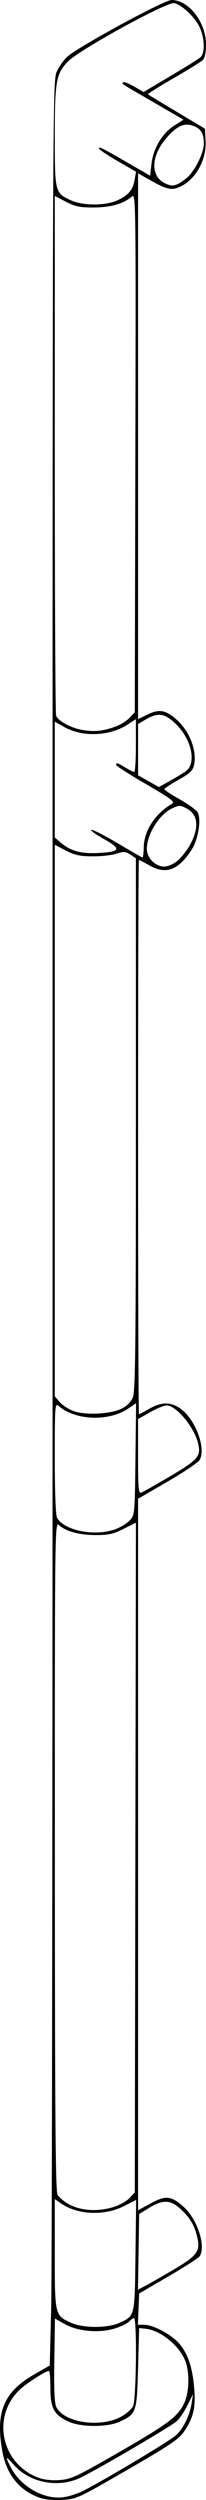
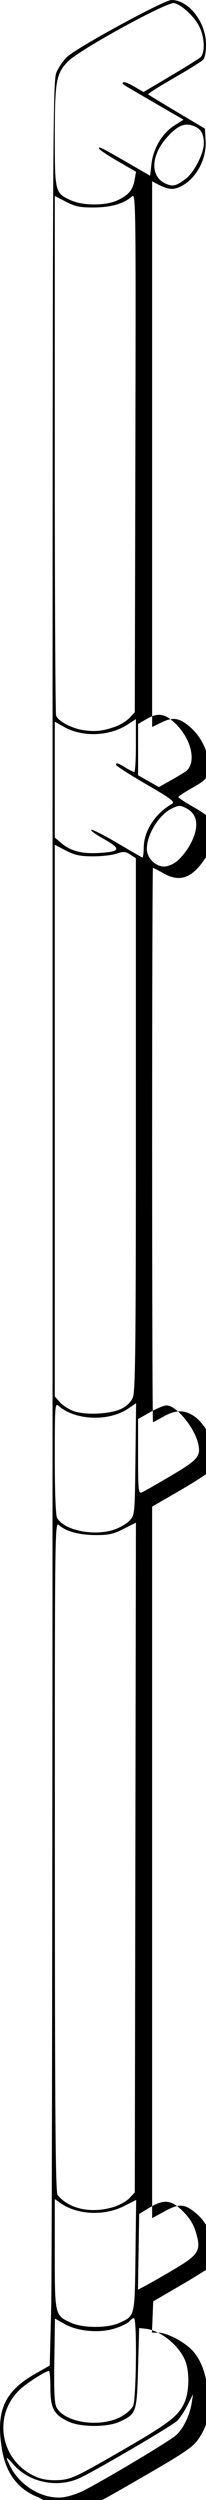
<svg xmlns="http://www.w3.org/2000/svg" height="757.793" viewBox="0 0 62.658 757.793" width="62.658">
-   <path d="m428.239 759.701c-6.033-2.305-9.75-7.014-11.009-13.948-2.157-11.885.416-18.037 9.775-23.374l4.641-2.646.442-17.679c.243-9.723.431-165.519.417-346.213-.025-320.992.004-328.599 1.237-331.333.694-1.539 2.127-3.595 3.183-4.568 3.221-2.968 29.512-17.231 31.762-17.231 5.23 0 10.474 6.728 10.485 13.452.004 2.357-.345 4.137-.924 4.716-.511.511-4.539 3.005-8.951 5.541-4.412 2.536-7.897 4.735-7.745 4.887.152.152 4.105 2.555 8.785 5.34l8.508 5.064.199 3.797c.288 5.501-2.81 11.247-7.332 13.6-2.714 1.412-4.245 1.163-8.925-1.454l-4.275-2.391v82.715 82.715l2.918-1.418c3.523-1.711 5.451-1.371 8.776 1.548 3.994 3.507 6.28 9.453 5.318 13.831-.361 1.646-1.292 2.519-4.731 4.443-2.355 1.317-4.28 2.593-4.28 2.837.001.243 2.129 1.639 4.728 3.101 2.6 1.462 5.036 3.236 5.414 3.943 1.14 2.131.137 8.237-1.857 11.304-4.001 6.153-7.756 7.583-12.68 4.831-1.709-.955-3.219-1.737-3.356-1.737-.137 0-.249 37.8-.249 84 0 46.2.119 84 .265 84 .146 0 1.571-.746 3.167-1.659 3.613-2.066 6.385-2.114 9.282-.162 4.593 3.095 8.019 11.96 6.046 15.646-.403.754-4.79 3.718-9.747 6.586l-9.013 5.216v107.835 107.835l3.841-2.094c4.513-2.461 6.201-2.296 9.919.968 4.215 3.701 6.947 11.962 4.981 15.064-.315.496-4.585 3.238-9.49 6.094l-8.918 5.191-.196 4.74-.196 4.74h1.898c2.805 0 8.545 3.11 10.809 5.856 2.584 3.135 3.903 7.144 4.43 13.467.47 5.632-.222 8.732-2.83 12.677-1.833 2.773-4.005 4.225-20.436 13.659-12.045 6.916-12.69 7.198-17 7.425-2.897.153-5.401-.115-7.086-.759zm13.585-1.985c6.735-3.42 26.481-15.21 28.274-16.883 2.239-2.088 4.134-6.013 4.726-9.791l.418-2.667-1.691 3.377c-.93 1.857-2.37 4.01-3.199 4.785-1.688 1.577-24.336 14.822-29.508 17.256-6.722 3.164-15.389 1.445-20.172-4.002-2.489-2.835-2.668-2.678-.887.777 3.028 5.875 10.1 9.88 16.038 9.082 1.639-.22 4.339-1.091 6-1.934zm10.858-11.692c15.191-8.735 17.967-10.825 19.896-14.982 1.533-3.305 1.645-9.469.233-12.855-1.949-4.672-7.515-9.118-12.023-9.603l-1.943-.209-.333 12.099c-.374 13.589-.496 13.94-5.667 16.314-3.656 1.679-11.678 1.674-15.386-.01-4.509-2.048-5.614-4.048-5.614-10.159 0-2.884-.199-5.243-.441-5.243-.979 0-6.698 3.638-8.784 5.587-8.78 8.206-5.757 22.565 5.643 26.808 1.597.595 4.045.853 6.419.679 3.463-.254 5.219-1.076 18-8.425zm.733-10.818c1.499-.827 3.105-2.253 3.568-3.168.982-1.941 1.238-26.664.276-26.664-.322 0-.945.434-1.385.963-.44.53-2.317 1.467-4.171 2.083-4.717 1.567-11.387 1.038-15.433-1.224l-3.038-1.698-.194 12.643c-.142 9.281.032 13.074.656 14.263 2.474 4.712 13.435 6.268 19.72 2.801zm-.571-28.407c4.74-2.156 4.644-1.753 4.874-20.443l.208-16.817-3.802 1.918c-5.918 2.985-14.09 2.602-19.114-.896l-1.833-1.277v16.564c0 18.651.008 18.687 4.922 20.918 3.683 1.672 11.105 1.689 14.745.034zm16.667-16.25c7.434-4.394 8.204-5.651 6.676-10.906-.776-2.669-1.9-4.527-4.026-6.652-3.55-3.55-5.792-3.772-10.317-1.02l-3 1.824-.182 11.478-.182 11.478 2.516-1.328c1.384-.73 5.216-2.924 8.516-4.874zm-18.582-18.829c1.83-.543 4.059-1.768 4.954-2.72l1.628-1.732.173-101.513.173-101.513-3.767 1.9c-3.117 1.572-4.585 1.895-8.506 1.871-5.044-.031-9.012-1.106-11.117-3.011-1.274-1.153-1.289.034-1.268 100.437.017 78.85.203 101.827.833 102.603 3.432 4.226 10.138 5.686 16.897 3.679zm.379-205.379c1.669-.569 3.747-1.792 4.619-2.719 1.57-1.67 1.586-1.835 1.783-18.634l.199-16.949-2.399 1.628c-5.899 4.003-16.123 3.613-21.165-.808-1.107-.971-1.167-.168-1.167 15.791 0 10.257.268 17.314.686 18.096 2.051 3.832 11.21 5.72 17.444 3.596zm17.148-16.267c8.348-4.923 9.24-5.983 8.307-9.866-1.19-4.951-6.655-11.5-9.597-11.5-.738 0-2.987.929-4.998 2.064l-3.657 2.064v11.341c0 9.916.128 11.292 1.022 10.949.562-.216 4.577-2.489 8.923-5.051zm-15.029-20.342c1.679-.815 2.903-2.022 3.5-3.451.762-1.825.918-15.863.918-82.808v-80.611l-1.704-1.116c-1.464-.96-2.049-.999-4.167-.281-1.355.46-4.627.826-7.271.814-3.856-.017-5.473-.367-8.167-1.764l-3.359-1.742v83.598 83.598l1.5 1.731c.825.952 2.7 2.171 4.167 2.709 3.588 1.315 11.211.962 14.582-.675zm17.047-166.094c1.135-.955 2.772-2.98 3.637-4.5 3.086-5.421 2.756-9.522-.918-11.422-1.875-.97-2.236-.965-4.4.062-3.891 1.846-7.615 7.848-7.615 12.273 0 2.689 2.6 5.324 5.252 5.324 1.16 0 2.834-.719 4.043-1.737zm-10.24-4.097c.088-5.031 3.47-10.22 8.598-13.19 1.005-.582-.234-1.518-7.897-5.961-4.999-2.898-9.09-5.513-9.09-5.809 0-.794.403-.68 2.817.792 1.201.732 2.408 1.332 2.683 1.333.275.001.5-3.602.5-8.007v-8.009l-2.5 1.626c-5.486 3.569-13.678 3.897-19.27.772l-2.897-1.619v17.56 17.56l1.983 1.669c2.88 2.423 6.191 3.295 11.399 3.001 6.653-.376 6.951-1.21 1.517-4.249-2.493-1.394-4.204-2.644-3.802-2.778.401-.134 3.994 1.689 7.984 4.051 3.989 2.362 7.404 4.324 7.587 4.359.183.036.358-1.36.389-3.101zm12.847-23.078c3.2-2.482 1.76-9.461-2.919-14.139-3.405-3.405-5.532-3.761-9.279-1.55l-2.371 1.399.003 7.767.003 7.767 3.162 1.788 3.162 1.788 3.668-2.06c2.018-1.133 4.075-2.375 4.571-2.761zm-21.503-13.487c1.503-.533 3.453-1.735 4.333-2.672l1.6-1.704.175-78.724c.168-75.752.13-78.683-1.024-77.638-2.419 2.189-6.392 3.341-11.596 3.361-4.247.017-5.686-.277-8.5-1.737l-3.388-1.758v78.247c0 43.036.18 78.715.399 79.288.63 1.643 4.644 3.799 8.102 4.352 3.662.586 6.076.338 9.898-1.016zm.6-159.522c3.393-1.558 4.719-3.121 5.273-6.214l.442-2.468-5.352-3.087c-2.944-1.698-5.554-3.413-5.8-3.812-.66-1.068.622-.45 8.438 4.065l7 4.044.407-3.585c.532-4.691 3.273-9.302 6.894-11.599l2.851-1.808-9.076-5.256c-10.494-6.077-9.741-5.582-9.239-6.084.216-.216 1.691.36 3.278 1.279l2.886 1.671 8.073-4.779c4.44-2.628 8.565-5.19 9.167-5.694 1.469-1.229 1.395-5.69-.15-9.091-1.37-3.015-5.303-6.771-7.728-7.38-2.113-.53-28.895 14.119-32.386 17.715-3.58 3.687-3.975 5.951-3.975 22.767 0 16.846.062 17.088 4.922 19.295 3.657 1.66 10.487 1.671 14.078.022zm20.764-6.493c2.56-1.891 5.569-7.705 5.569-10.761 0-3.069-.928-4.553-3.379-5.408-2.65-.924-4.932.177-8.142 3.926-4.59 5.363-4.73 11.4-.313 13.539 2.309 1.118 3.265.92 6.265-1.296z" transform="translate(-416.514 -2.709)" />
+   <path d="m428.239 759.701c-6.033-2.305-9.75-7.014-11.009-13.948-2.157-11.885.416-18.037 9.775-23.374l4.641-2.646.442-17.679c.243-9.723.431-165.519.417-346.213-.025-320.992.004-328.599 1.237-331.333.694-1.539 2.127-3.595 3.183-4.568 3.221-2.968 29.512-17.231 31.762-17.231 5.23 0 10.474 6.728 10.485 13.452.004 2.357-.345 4.137-.924 4.716-.511.511-4.539 3.005-8.951 5.541-4.412 2.536-7.897 4.735-7.745 4.887.152.152 4.105 2.555 8.785 5.34l8.508 5.064.199 3.797c.288 5.501-2.81 11.247-7.332 13.6-2.714 1.412-4.245 1.163-8.925-1.454v82.715 82.715l2.918-1.418c3.523-1.711 5.451-1.371 8.776 1.548 3.994 3.507 6.28 9.453 5.318 13.831-.361 1.646-1.292 2.519-4.731 4.443-2.355 1.317-4.28 2.593-4.28 2.837.001.243 2.129 1.639 4.728 3.101 2.6 1.462 5.036 3.236 5.414 3.943 1.14 2.131.137 8.237-1.857 11.304-4.001 6.153-7.756 7.583-12.68 4.831-1.709-.955-3.219-1.737-3.356-1.737-.137 0-.249 37.8-.249 84 0 46.2.119 84 .265 84 .146 0 1.571-.746 3.167-1.659 3.613-2.066 6.385-2.114 9.282-.162 4.593 3.095 8.019 11.96 6.046 15.646-.403.754-4.79 3.718-9.747 6.586l-9.013 5.216v107.835 107.835l3.841-2.094c4.513-2.461 6.201-2.296 9.919.968 4.215 3.701 6.947 11.962 4.981 15.064-.315.496-4.585 3.238-9.49 6.094l-8.918 5.191-.196 4.74-.196 4.74h1.898c2.805 0 8.545 3.11 10.809 5.856 2.584 3.135 3.903 7.144 4.43 13.467.47 5.632-.222 8.732-2.83 12.677-1.833 2.773-4.005 4.225-20.436 13.659-12.045 6.916-12.69 7.198-17 7.425-2.897.153-5.401-.115-7.086-.759zm13.585-1.985c6.735-3.42 26.481-15.21 28.274-16.883 2.239-2.088 4.134-6.013 4.726-9.791l.418-2.667-1.691 3.377c-.93 1.857-2.37 4.01-3.199 4.785-1.688 1.577-24.336 14.822-29.508 17.256-6.722 3.164-15.389 1.445-20.172-4.002-2.489-2.835-2.668-2.678-.887.777 3.028 5.875 10.1 9.88 16.038 9.082 1.639-.22 4.339-1.091 6-1.934zm10.858-11.692c15.191-8.735 17.967-10.825 19.896-14.982 1.533-3.305 1.645-9.469.233-12.855-1.949-4.672-7.515-9.118-12.023-9.603l-1.943-.209-.333 12.099c-.374 13.589-.496 13.94-5.667 16.314-3.656 1.679-11.678 1.674-15.386-.01-4.509-2.048-5.614-4.048-5.614-10.159 0-2.884-.199-5.243-.441-5.243-.979 0-6.698 3.638-8.784 5.587-8.78 8.206-5.757 22.565 5.643 26.808 1.597.595 4.045.853 6.419.679 3.463-.254 5.219-1.076 18-8.425zm.733-10.818c1.499-.827 3.105-2.253 3.568-3.168.982-1.941 1.238-26.664.276-26.664-.322 0-.945.434-1.385.963-.44.53-2.317 1.467-4.171 2.083-4.717 1.567-11.387 1.038-15.433-1.224l-3.038-1.698-.194 12.643c-.142 9.281.032 13.074.656 14.263 2.474 4.712 13.435 6.268 19.72 2.801zm-.571-28.407c4.74-2.156 4.644-1.753 4.874-20.443l.208-16.817-3.802 1.918c-5.918 2.985-14.09 2.602-19.114-.896l-1.833-1.277v16.564c0 18.651.008 18.687 4.922 20.918 3.683 1.672 11.105 1.689 14.745.034zm16.667-16.25c7.434-4.394 8.204-5.651 6.676-10.906-.776-2.669-1.9-4.527-4.026-6.652-3.55-3.55-5.792-3.772-10.317-1.02l-3 1.824-.182 11.478-.182 11.478 2.516-1.328c1.384-.73 5.216-2.924 8.516-4.874zm-18.582-18.829c1.83-.543 4.059-1.768 4.954-2.72l1.628-1.732.173-101.513.173-101.513-3.767 1.9c-3.117 1.572-4.585 1.895-8.506 1.871-5.044-.031-9.012-1.106-11.117-3.011-1.274-1.153-1.289.034-1.268 100.437.017 78.85.203 101.827.833 102.603 3.432 4.226 10.138 5.686 16.897 3.679zm.379-205.379c1.669-.569 3.747-1.792 4.619-2.719 1.57-1.67 1.586-1.835 1.783-18.634l.199-16.949-2.399 1.628c-5.899 4.003-16.123 3.613-21.165-.808-1.107-.971-1.167-.168-1.167 15.791 0 10.257.268 17.314.686 18.096 2.051 3.832 11.21 5.72 17.444 3.596zm17.148-16.267c8.348-4.923 9.24-5.983 8.307-9.866-1.19-4.951-6.655-11.5-9.597-11.5-.738 0-2.987.929-4.998 2.064l-3.657 2.064v11.341c0 9.916.128 11.292 1.022 10.949.562-.216 4.577-2.489 8.923-5.051zm-15.029-20.342c1.679-.815 2.903-2.022 3.5-3.451.762-1.825.918-15.863.918-82.808v-80.611l-1.704-1.116c-1.464-.96-2.049-.999-4.167-.281-1.355.46-4.627.826-7.271.814-3.856-.017-5.473-.367-8.167-1.764l-3.359-1.742v83.598 83.598l1.5 1.731c.825.952 2.7 2.171 4.167 2.709 3.588 1.315 11.211.962 14.582-.675zm17.047-166.094c1.135-.955 2.772-2.98 3.637-4.5 3.086-5.421 2.756-9.522-.918-11.422-1.875-.97-2.236-.965-4.4.062-3.891 1.846-7.615 7.848-7.615 12.273 0 2.689 2.6 5.324 5.252 5.324 1.16 0 2.834-.719 4.043-1.737zm-10.24-4.097c.088-5.031 3.47-10.22 8.598-13.19 1.005-.582-.234-1.518-7.897-5.961-4.999-2.898-9.09-5.513-9.09-5.809 0-.794.403-.68 2.817.792 1.201.732 2.408 1.332 2.683 1.333.275.001.5-3.602.5-8.007v-8.009l-2.5 1.626c-5.486 3.569-13.678 3.897-19.27.772l-2.897-1.619v17.56 17.56l1.983 1.669c2.88 2.423 6.191 3.295 11.399 3.001 6.653-.376 6.951-1.21 1.517-4.249-2.493-1.394-4.204-2.644-3.802-2.778.401-.134 3.994 1.689 7.984 4.051 3.989 2.362 7.404 4.324 7.587 4.359.183.036.358-1.36.389-3.101zm12.847-23.078c3.2-2.482 1.76-9.461-2.919-14.139-3.405-3.405-5.532-3.761-9.279-1.55l-2.371 1.399.003 7.767.003 7.767 3.162 1.788 3.162 1.788 3.668-2.06c2.018-1.133 4.075-2.375 4.571-2.761zm-21.503-13.487c1.503-.533 3.453-1.735 4.333-2.672l1.6-1.704.175-78.724c.168-75.752.13-78.683-1.024-77.638-2.419 2.189-6.392 3.341-11.596 3.361-4.247.017-5.686-.277-8.5-1.737l-3.388-1.758v78.247c0 43.036.18 78.715.399 79.288.63 1.643 4.644 3.799 8.102 4.352 3.662.586 6.076.338 9.898-1.016zm.6-159.522c3.393-1.558 4.719-3.121 5.273-6.214l.442-2.468-5.352-3.087c-2.944-1.698-5.554-3.413-5.8-3.812-.66-1.068.622-.45 8.438 4.065l7 4.044.407-3.585c.532-4.691 3.273-9.302 6.894-11.599l2.851-1.808-9.076-5.256c-10.494-6.077-9.741-5.582-9.239-6.084.216-.216 1.691.36 3.278 1.279l2.886 1.671 8.073-4.779c4.44-2.628 8.565-5.19 9.167-5.694 1.469-1.229 1.395-5.69-.15-9.091-1.37-3.015-5.303-6.771-7.728-7.38-2.113-.53-28.895 14.119-32.386 17.715-3.58 3.687-3.975 5.951-3.975 22.767 0 16.846.062 17.088 4.922 19.295 3.657 1.66 10.487 1.671 14.078.022zm20.764-6.493c2.56-1.891 5.569-7.705 5.569-10.761 0-3.069-.928-4.553-3.379-5.408-2.65-.924-4.932.177-8.142 3.926-4.59 5.363-4.73 11.4-.313 13.539 2.309 1.118 3.265.92 6.265-1.296z" transform="translate(-416.514 -2.709)" />
</svg>